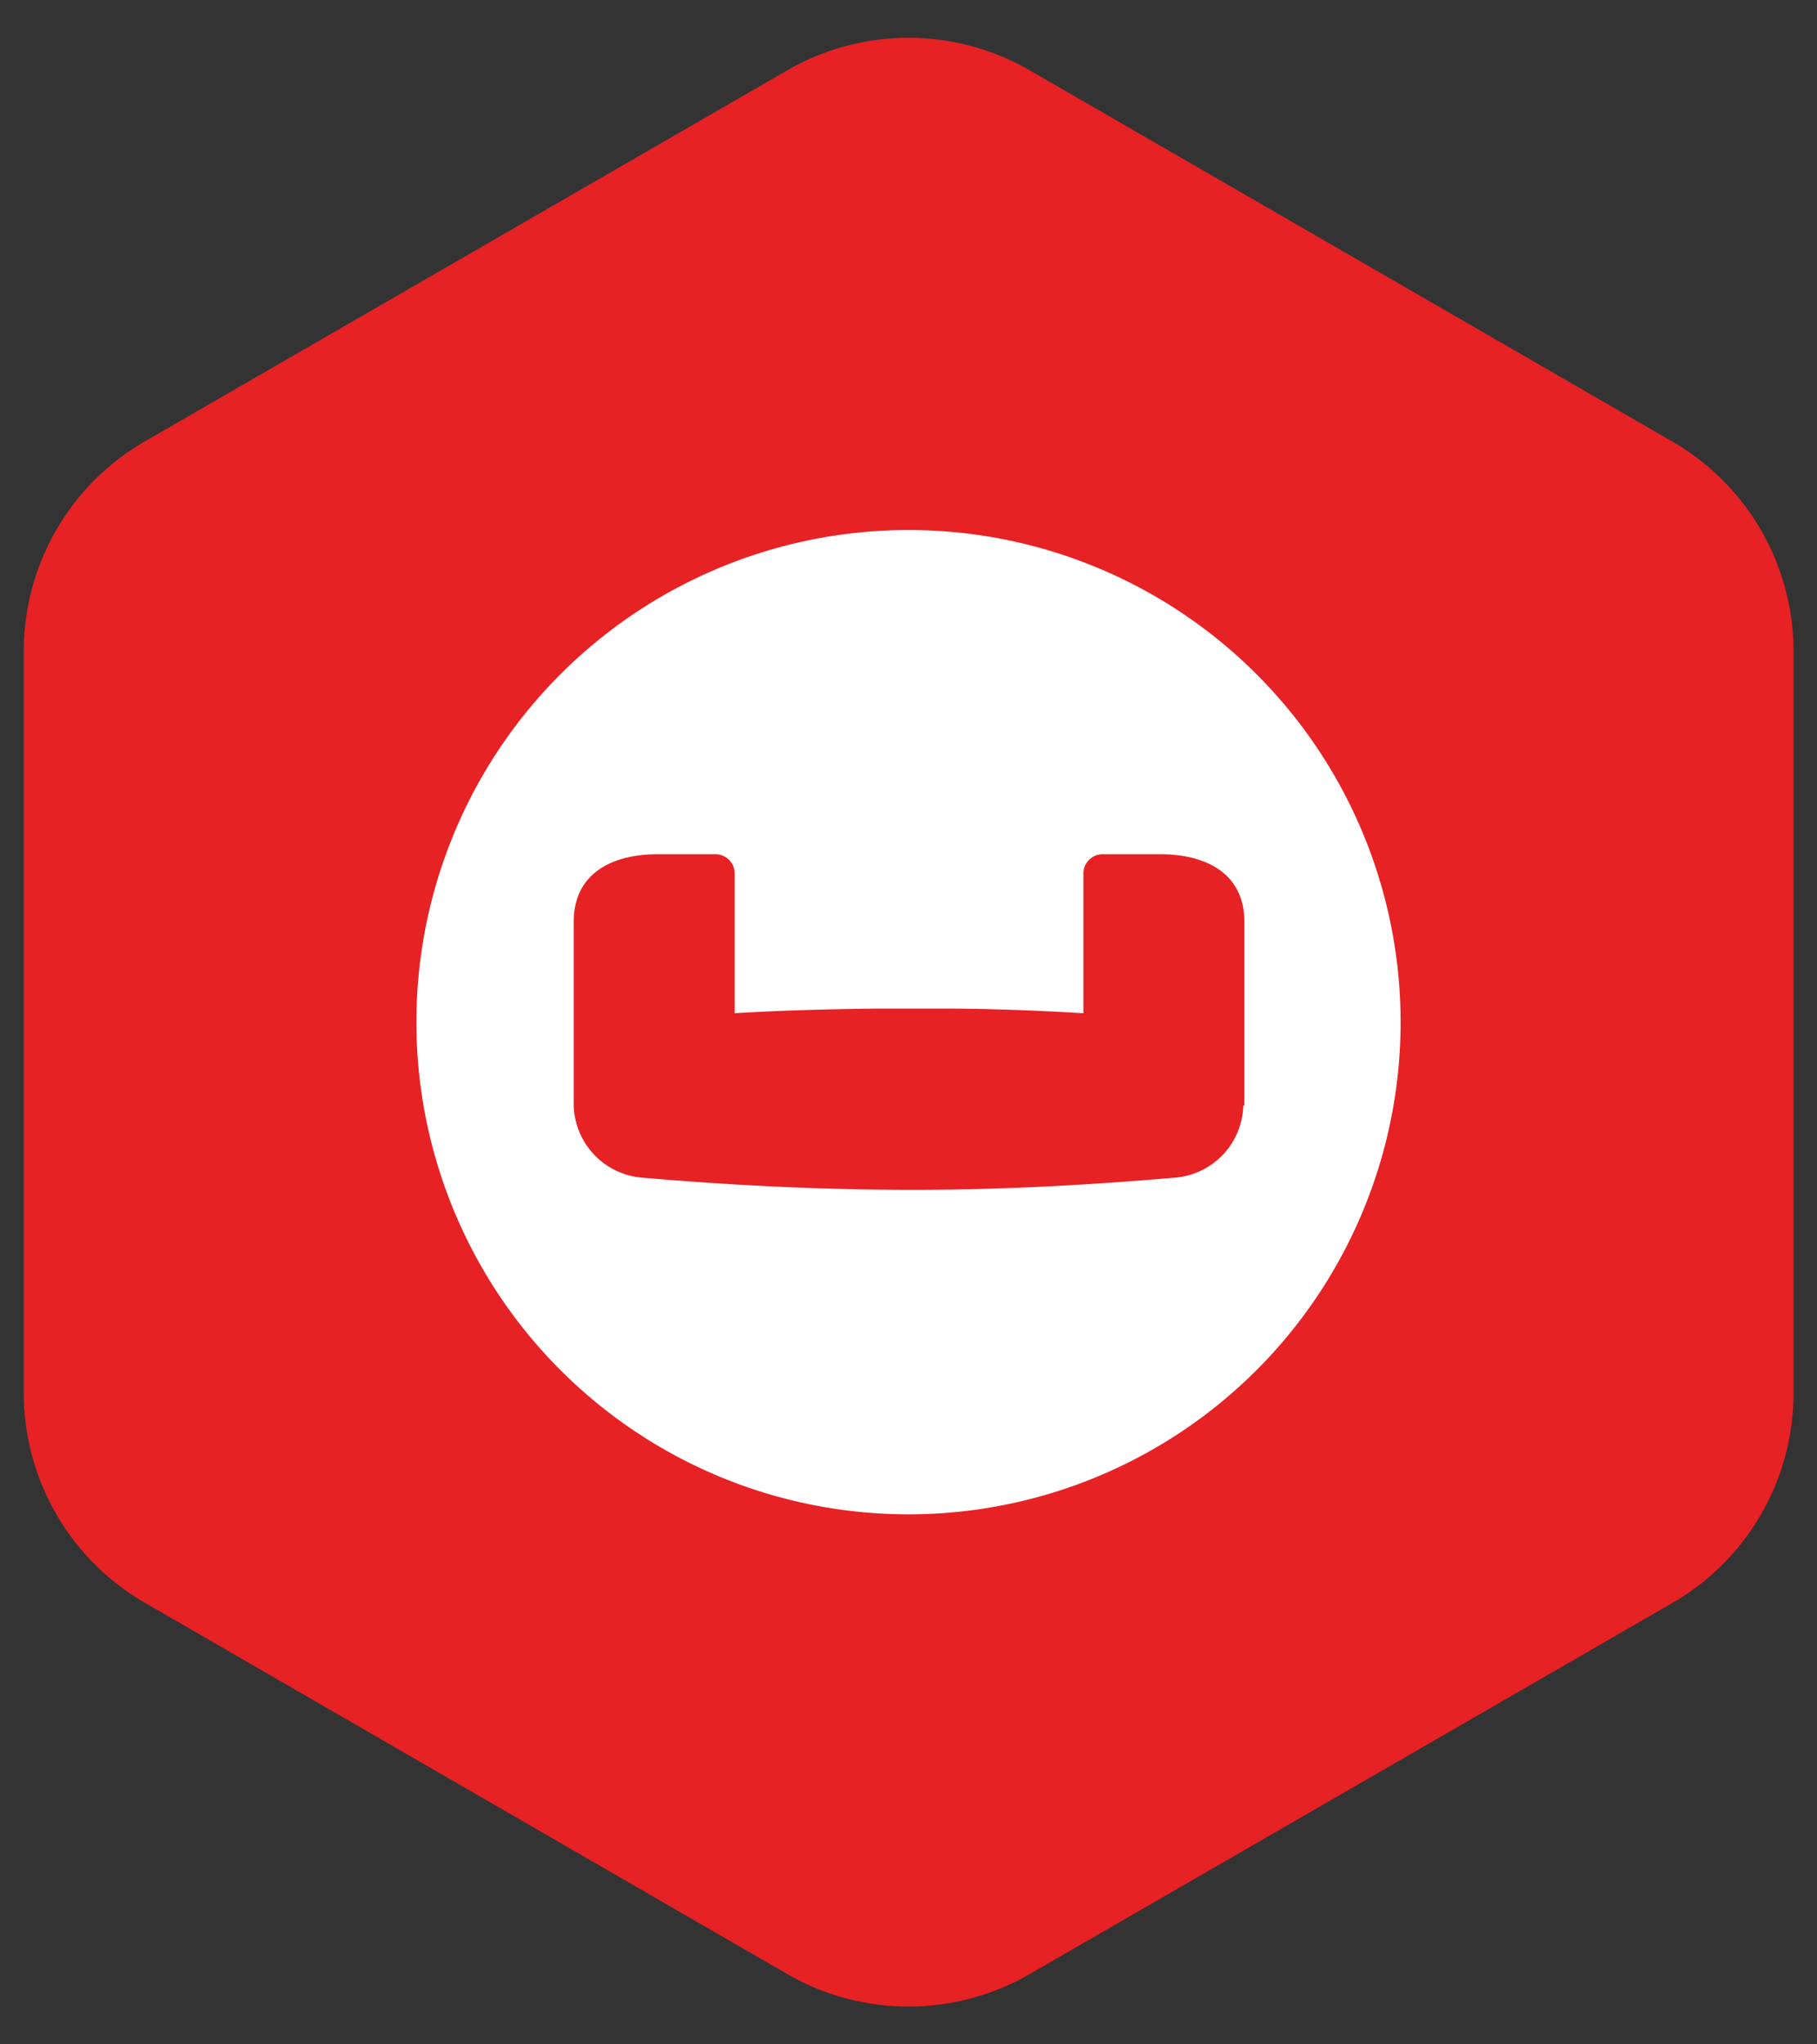
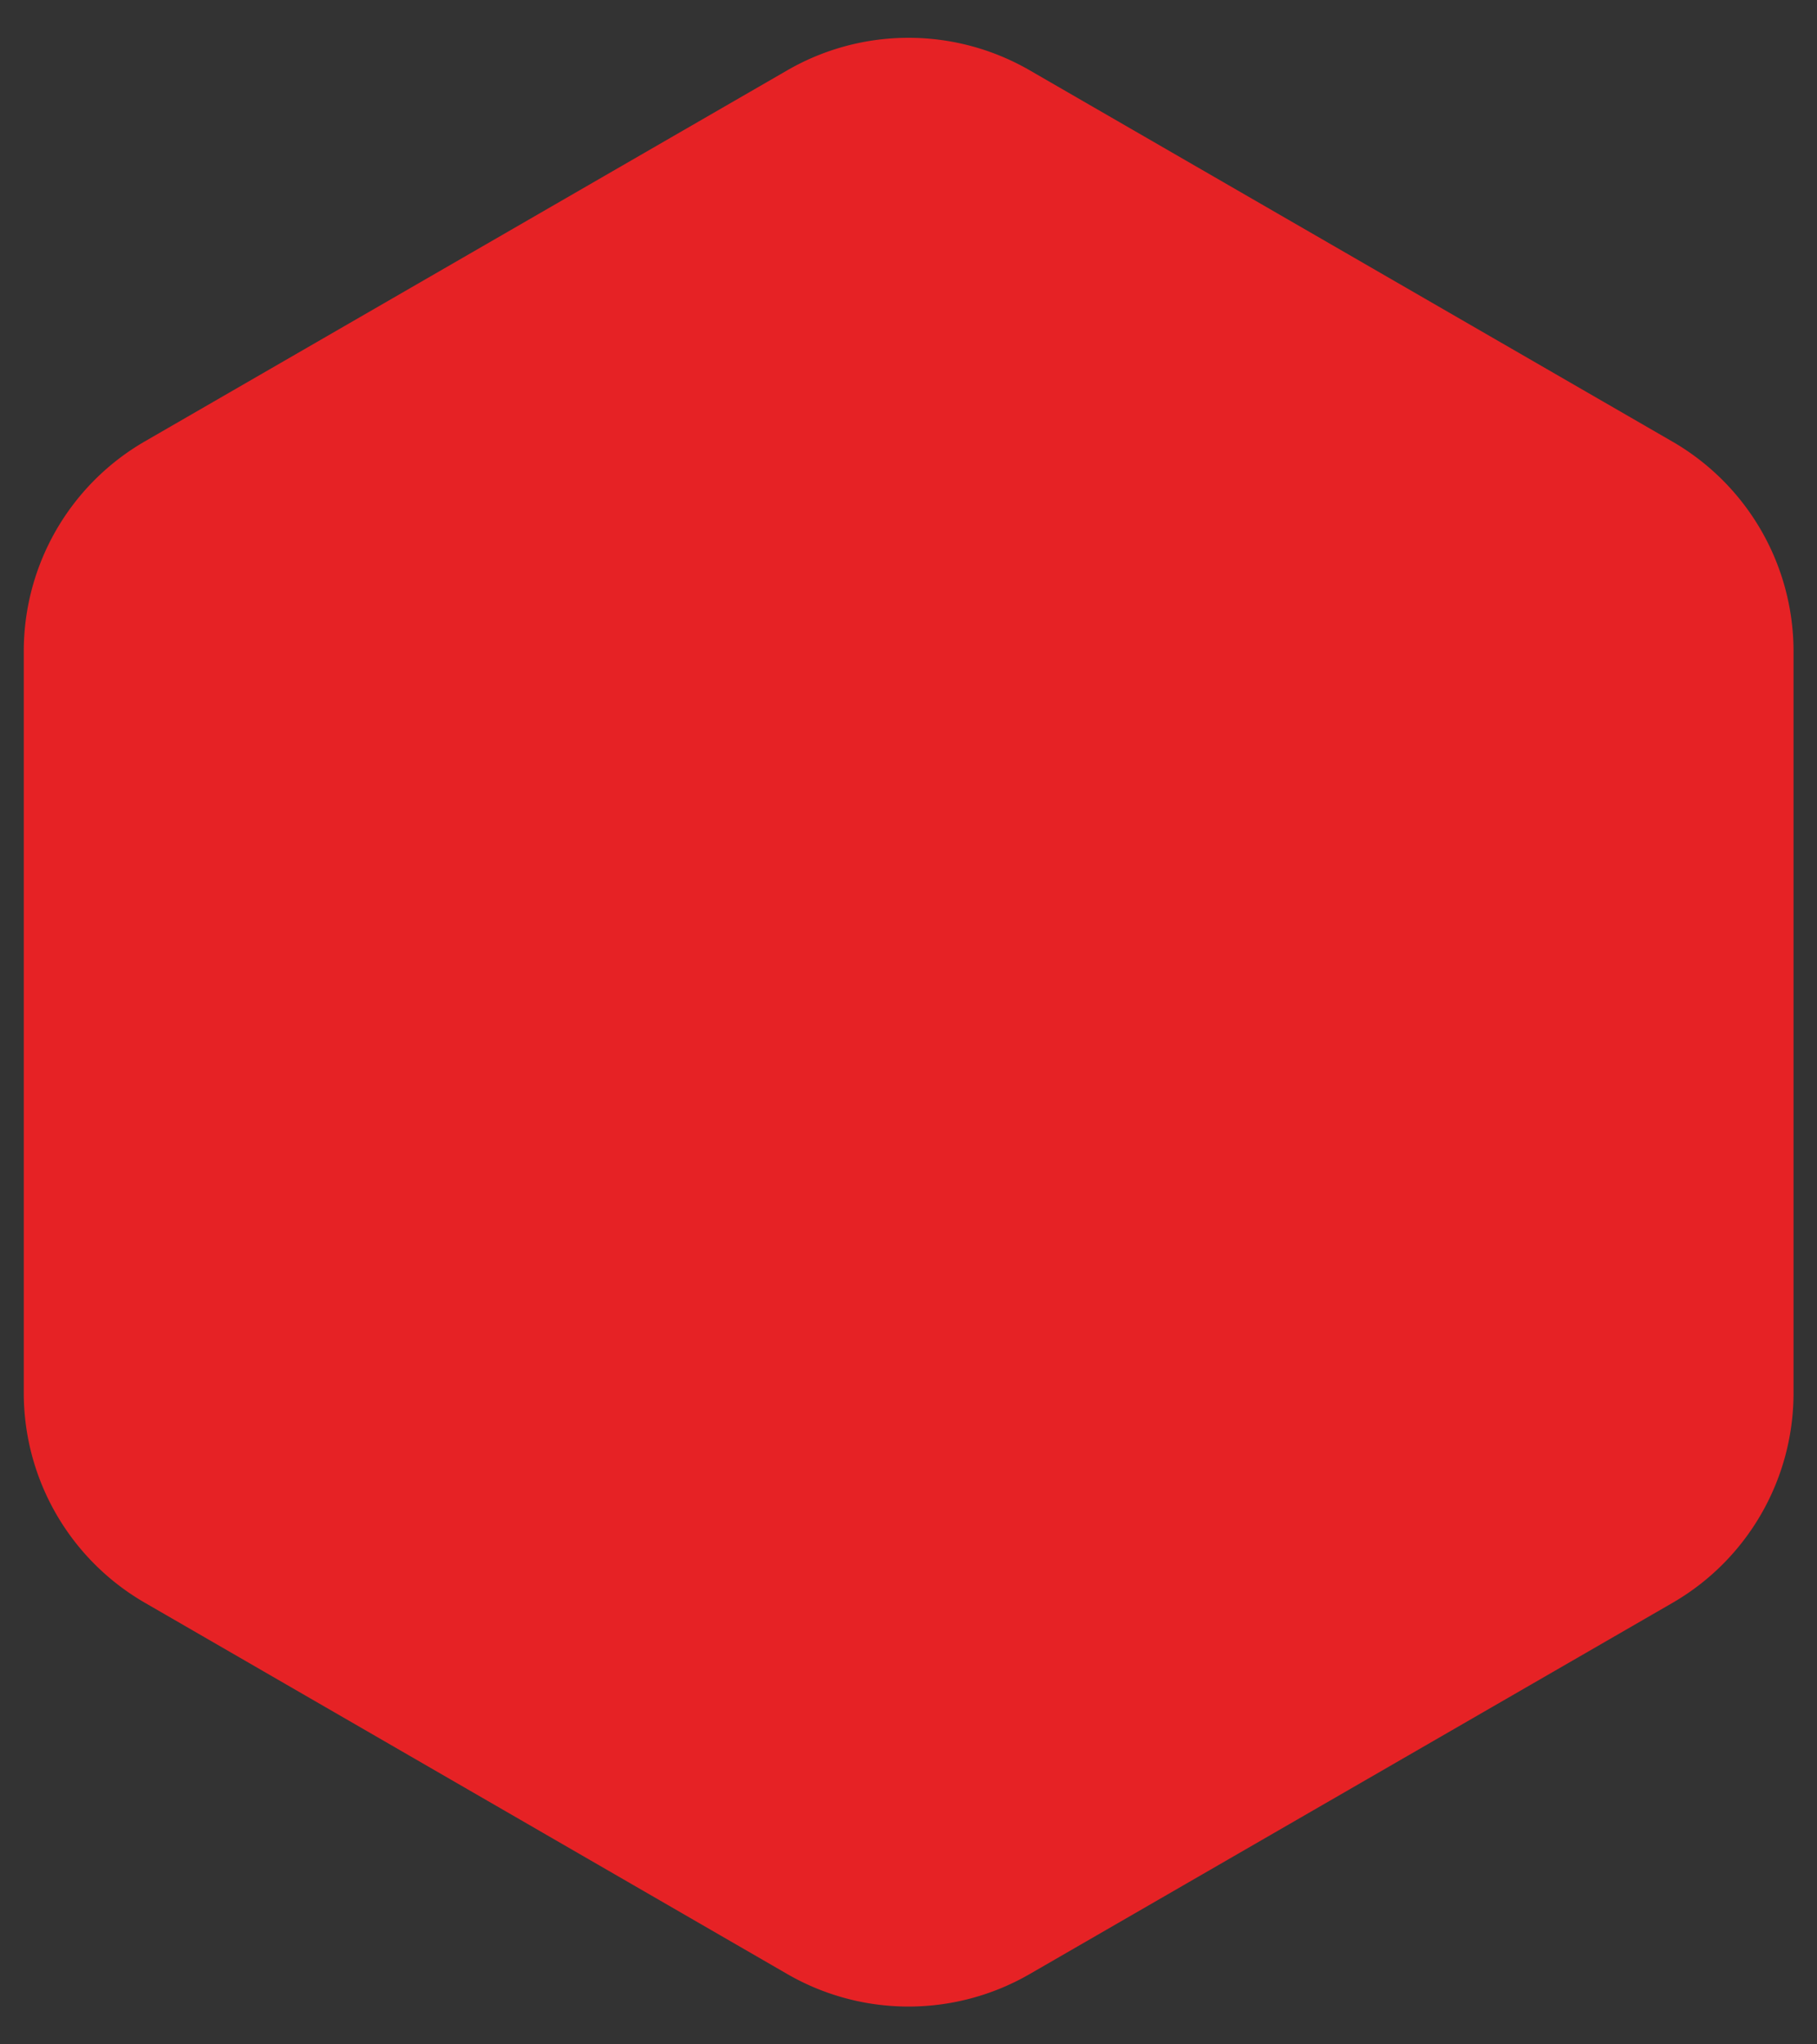
<svg xmlns="http://www.w3.org/2000/svg" id="Layer_1" data-name="Layer 1" viewBox="0 0 120 135">
  <rect x="0" y="0" width="120" height="135" fill="#333333" stroke="none" />
  <defs>
    <style>.cls-1{fill:#e62225;}.cls-2{fill:#fff;}</style>
  </defs>
  <title>01_INSTANA_IconSet</title>
  <path class="cls-1" d="M52,4.64,9.56,29.15A16,16,0,0,0,1.57,43V92a16,16,0,0,0,8,13.84L52,130.36a16,16,0,0,0,16,0l42.45-24.51a16,16,0,0,0,8-13.84V43a16,16,0,0,0-8-13.84L68,4.64A16,16,0,0,0,52,4.64Z" />
-   <path class="cls-2" d="M60,35A32.5,32.5,0,1,0,92.5,67.5,32.5,32.5,0,0,0,60,35ZM82.11,73a4.91,4.91,0,0,1-4.55,4.77c-6.31.54-11.93.81-17.56.8s-11.26-.26-17.56-.8A4.92,4.92,0,0,1,37.89,73V60.87c0-3.25,2.61-4.46,5.54-4.46h3.82a1.27,1.27,0,0,1,1.27,1.27v9.23c2.44-.16,5.93-.27,9.55-.31v0H62v0c3.62,0,7.11.16,9.55.31V57.68a1.27,1.27,0,0,1,1.27-1.27h3.82c2.93,0,5.54,1.21,5.54,4.46V73Z" />
</svg>